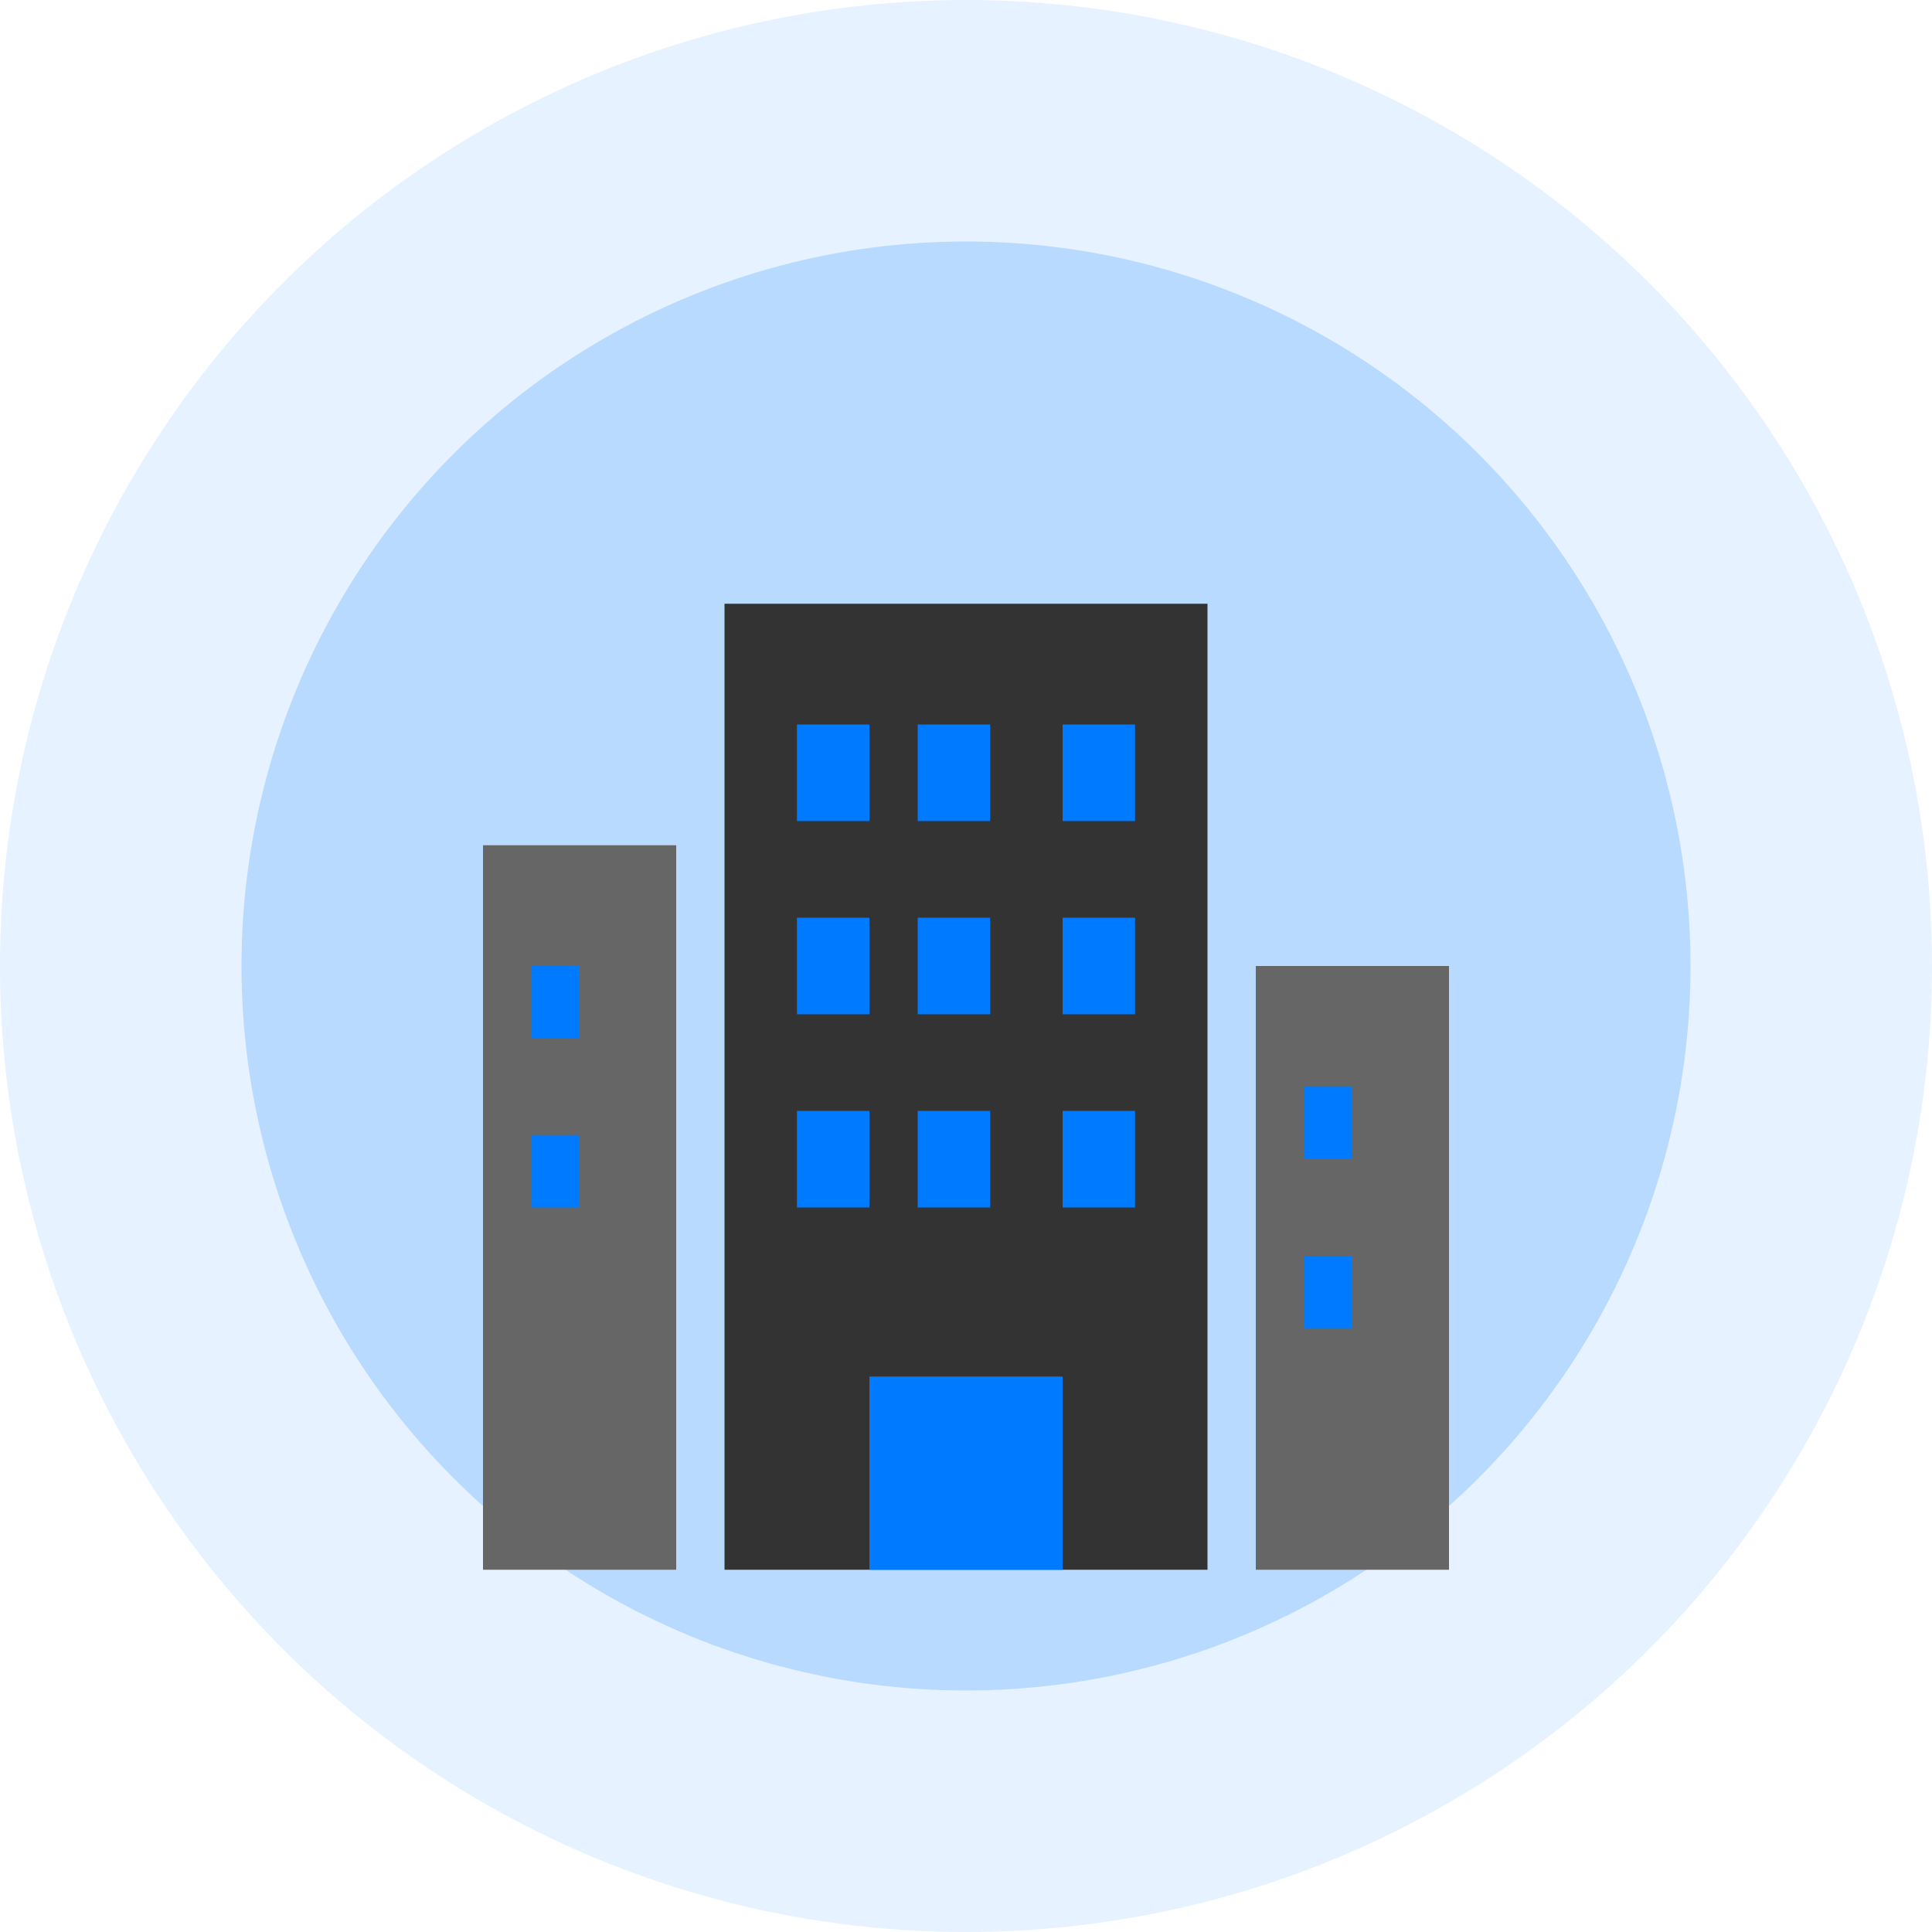
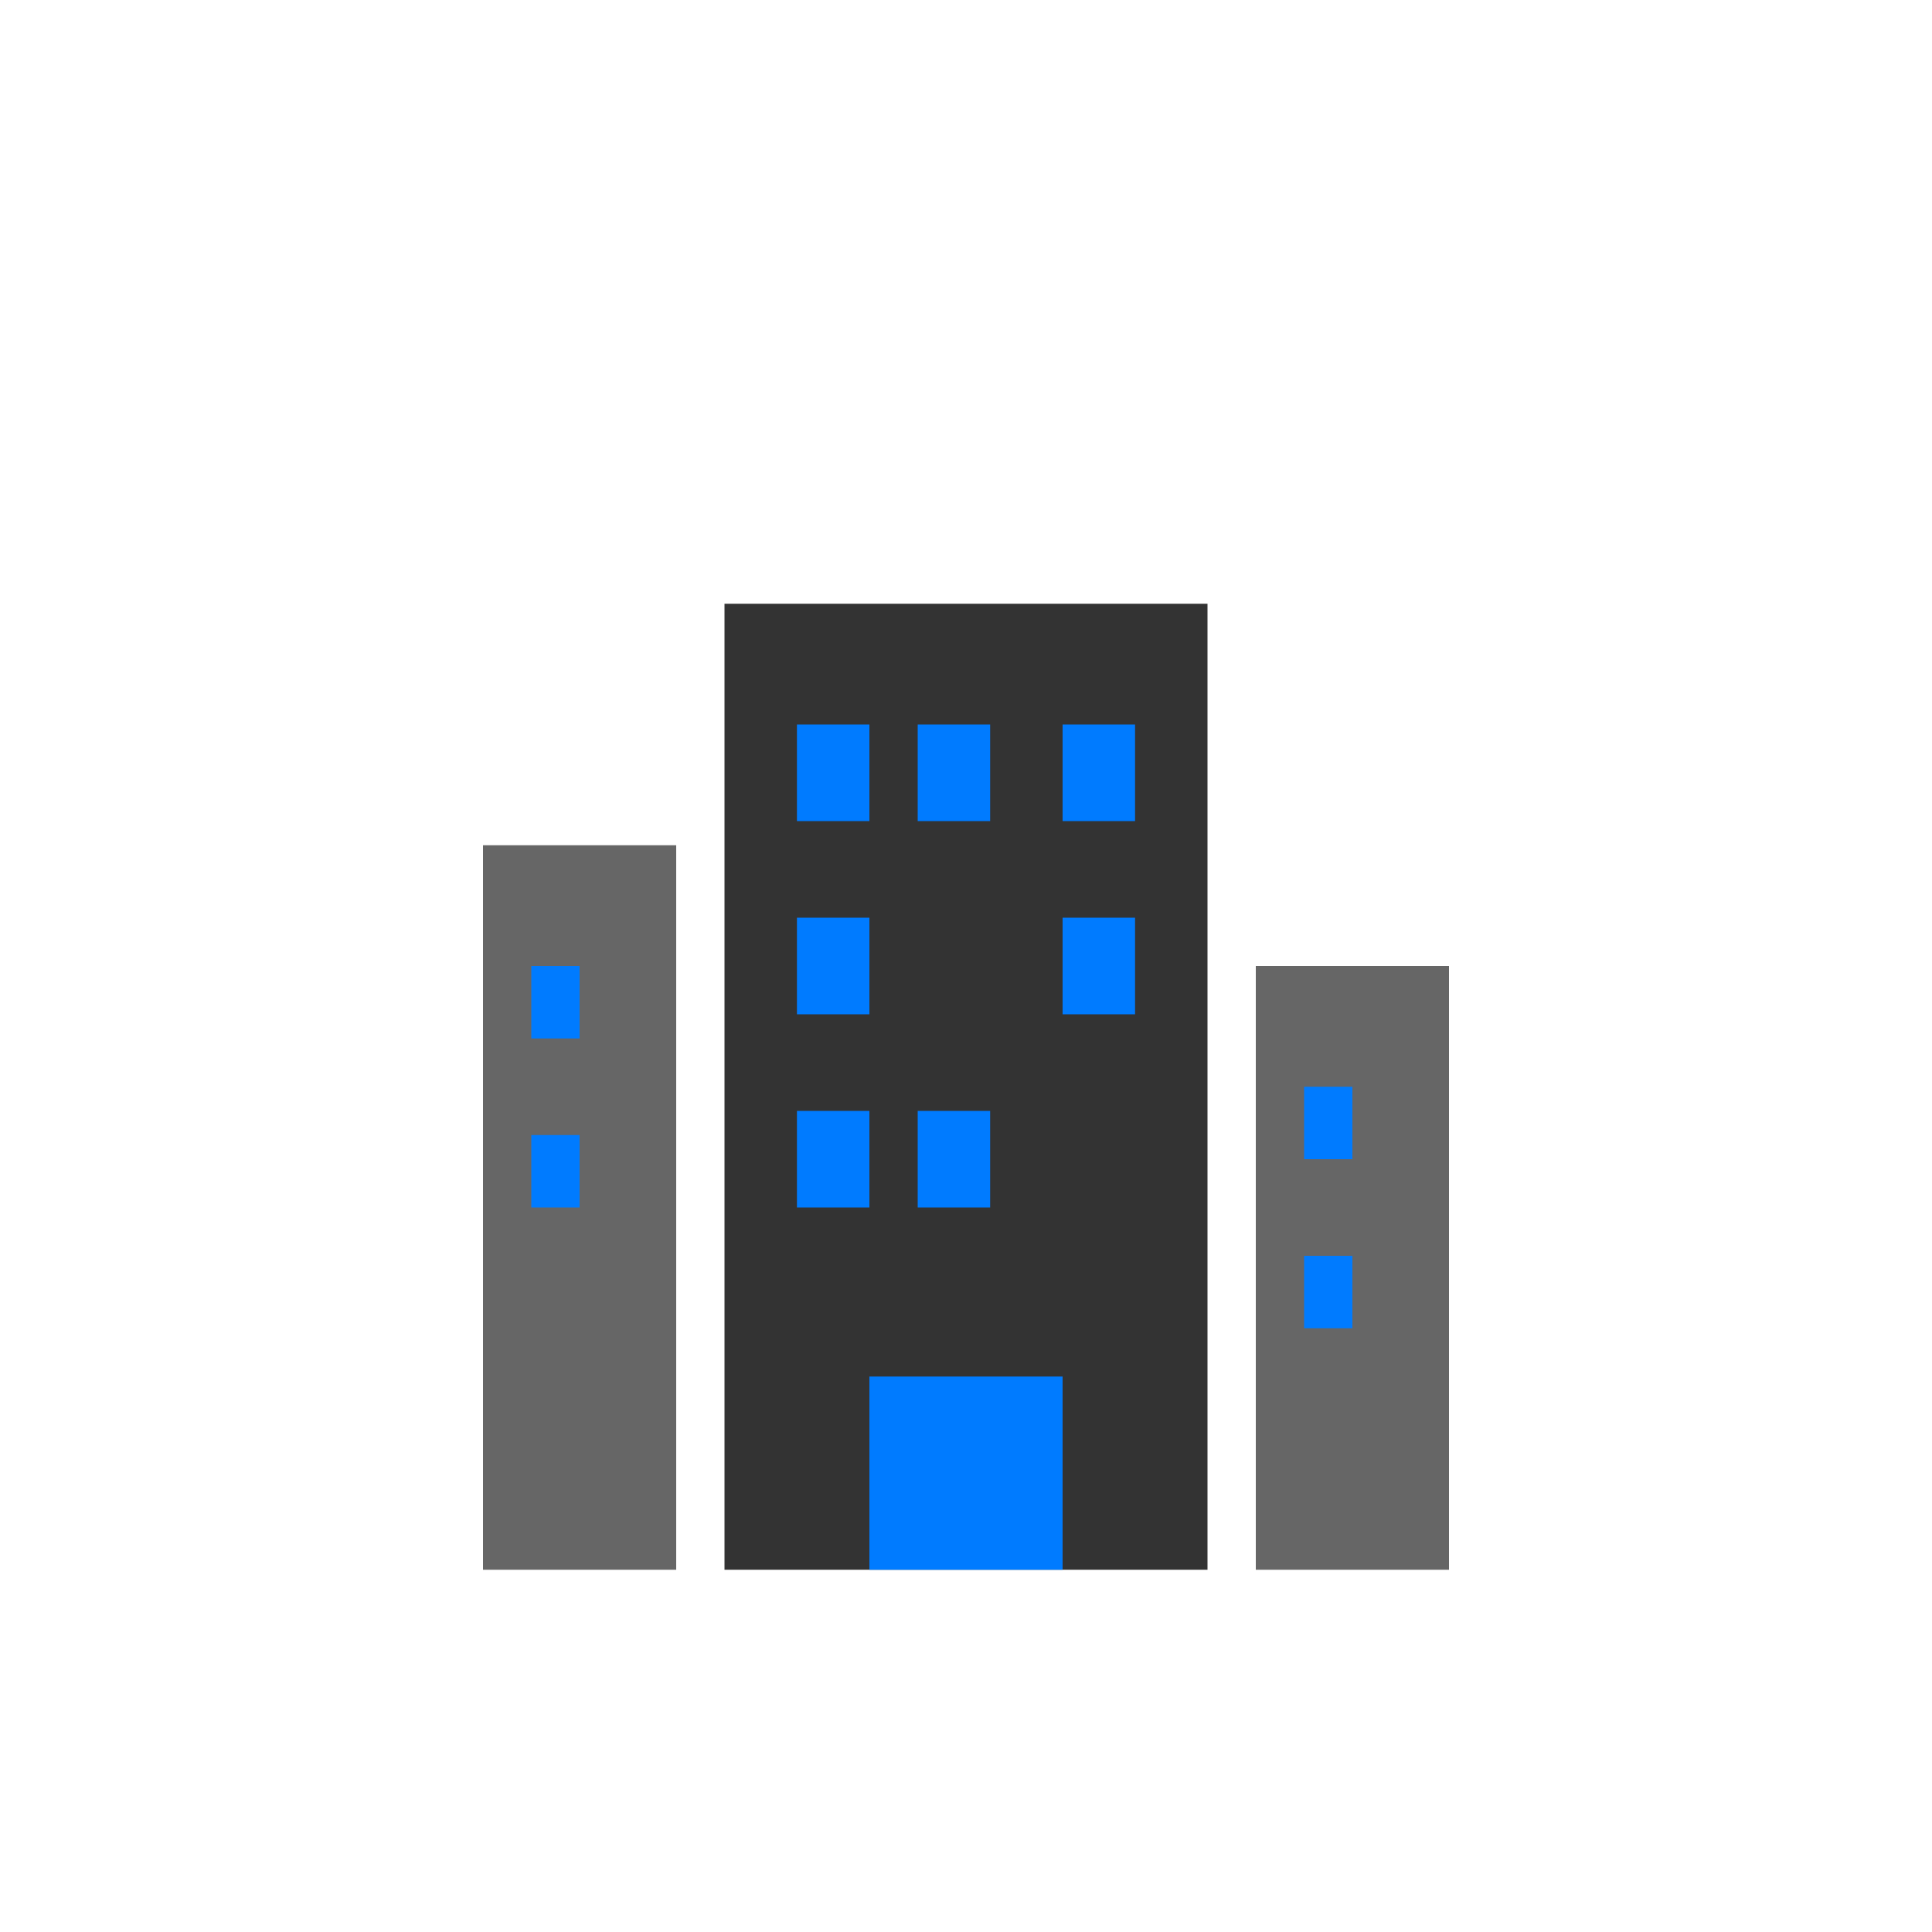
<svg xmlns="http://www.w3.org/2000/svg" width="80" height="80" viewBox="0 0 80 80" fill="none">
-   <circle cx="40" cy="40" r="40" fill="#007bff" opacity="0.1" />
-   <circle cx="40" cy="40" r="30" fill="#007bff" opacity="0.2" />
  <g transform="translate(20, 15)">
    <rect x="10" y="10" width="20" height="40" fill="#333" />
    <rect x="13" y="15" width="3" height="4" fill="#007bff" />
    <rect x="18" y="15" width="3" height="4" fill="#007bff" />
    <rect x="24" y="15" width="3" height="4" fill="#007bff" />
    <rect x="13" y="23" width="3" height="4" fill="#007bff" />
-     <rect x="18" y="23" width="3" height="4" fill="#007bff" />
    <rect x="24" y="23" width="3" height="4" fill="#007bff" />
    <rect x="13" y="31" width="3" height="4" fill="#007bff" />
    <rect x="18" y="31" width="3" height="4" fill="#007bff" />
-     <rect x="24" y="31" width="3" height="4" fill="#007bff" />
    <rect x="16" y="42" width="8" height="8" fill="#007bff" />
    <rect x="0" y="20" width="8" height="30" fill="#666" />
    <rect x="32" y="25" width="8" height="25" fill="#666" />
    <rect x="2" y="25" width="2" height="3" fill="#007bff" />
    <rect x="2" y="32" width="2" height="3" fill="#007bff" />
    <rect x="34" y="30" width="2" height="3" fill="#007bff" />
    <rect x="34" y="37" width="2" height="3" fill="#007bff" />
  </g>
</svg>